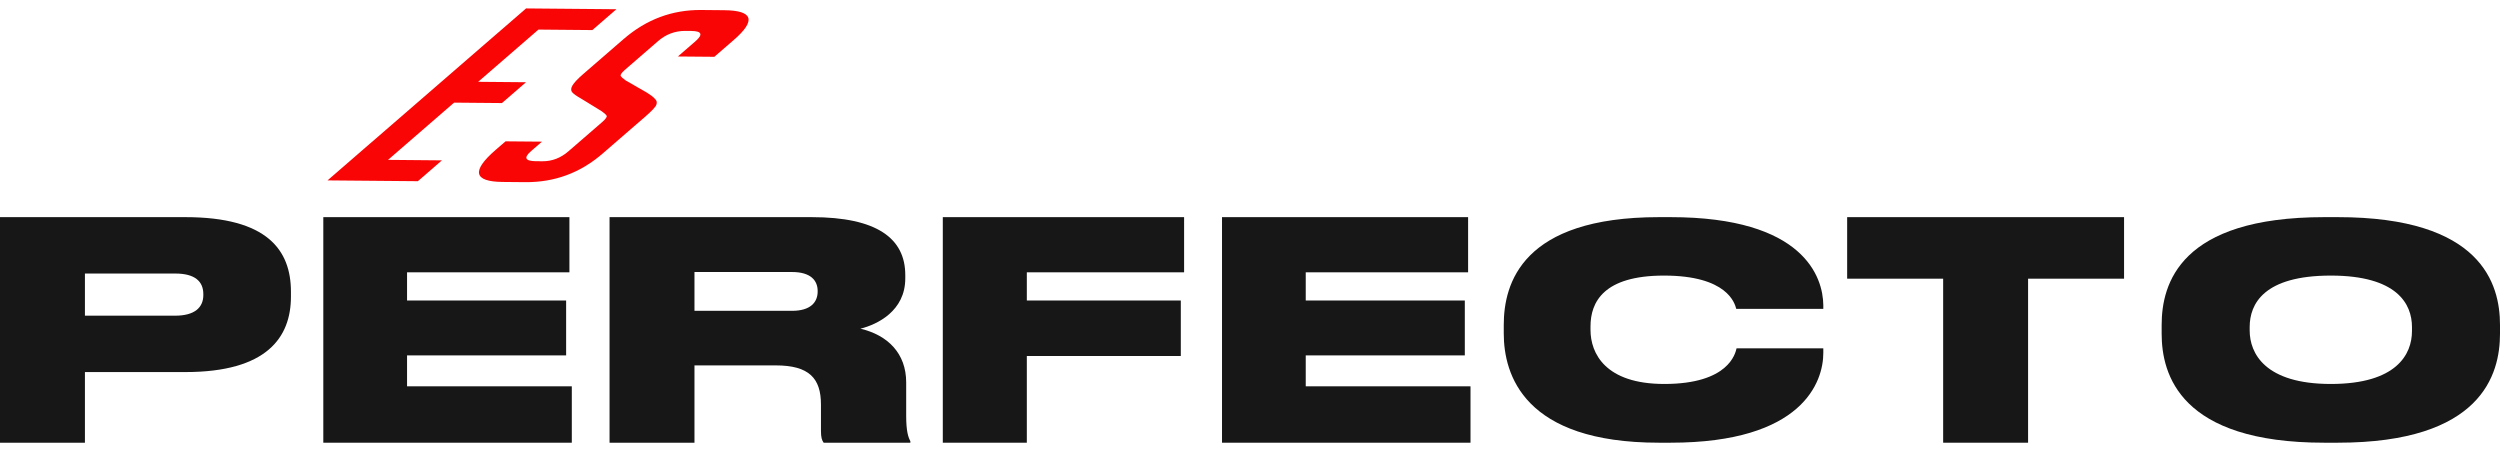
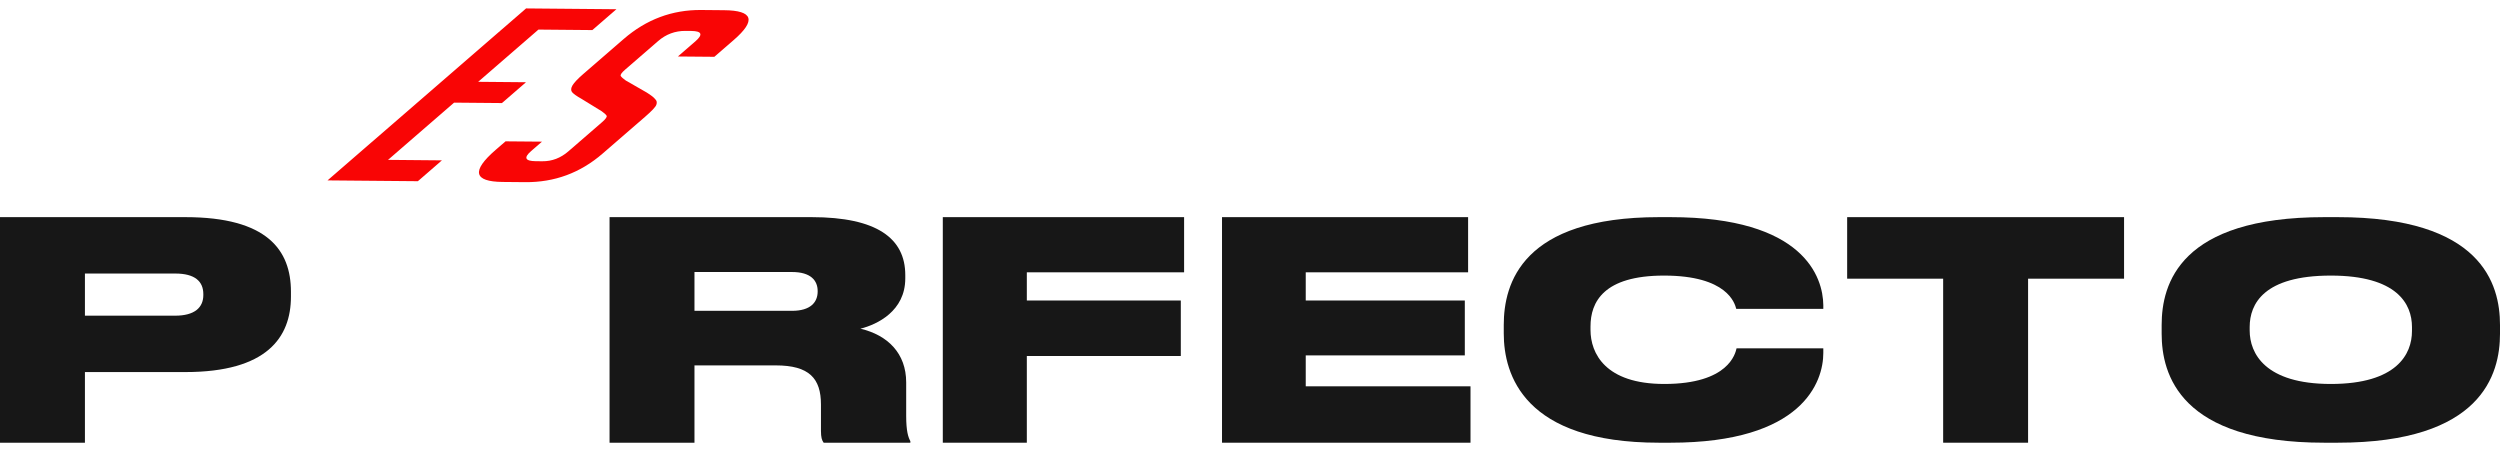
<svg xmlns="http://www.w3.org/2000/svg" width="133" height="24" viewBox="0 0 133 24" fill="none">
  <path d="M9.863 19.794H4.518V23.552H0V11.552H9.863C14.222 11.552 15.478 13.31 15.478 15.52V15.778C15.478 17.955 14.19 19.794 9.863 19.794ZM4.518 14.552V16.794H9.322C10.356 16.794 10.817 16.358 10.817 15.697V15.649C10.817 14.971 10.372 14.552 9.322 14.552H4.518Z" fill="#171717" />
-   <path d="M17.2 11.552H30.293V14.487H21.655V15.987H30.118V18.907H21.655V20.552H30.42V23.552H17.2V11.552Z" fill="#171717" />
  <path d="M36.946 19.439V23.552H32.428V11.552H43.182C46.65 11.552 48.161 12.681 48.161 14.633V14.81C48.161 16.552 46.665 17.262 45.775 17.487C47.222 17.826 48.209 18.794 48.209 20.342V22.116C48.209 22.955 48.32 23.262 48.431 23.471V23.552H43.818C43.722 23.423 43.675 23.262 43.675 22.923V21.52C43.675 20.133 43.054 19.439 41.273 19.439H36.946ZM36.946 14.471V16.536H42.132C43.118 16.536 43.5 16.084 43.5 15.503V15.487C43.5 14.923 43.134 14.471 42.132 14.471H36.946Z" fill="#171717" />
  <path d="M50.157 11.552H62.994V14.487H54.627V15.987H62.819V18.939H54.627V23.552H50.157V11.552Z" fill="#171717" />
  <path d="M65.011 11.552H78.103V14.487H69.465V15.987H77.928V18.907H69.465V20.552H78.231V23.552H65.011V11.552Z" fill="#171717" />
  <path d="M98.269 14.826V11.552H113V14.826H107.894V23.552H103.376V14.826H98.269Z" fill="#171717" />
  <path d="M123.65 11.552H124.366C132.012 11.552 133 15.096 133 17.288V17.754C133 19.915 132.028 23.552 124.366 23.552H123.65C115.972 23.552 115 19.915 115 17.754V17.288C115 15.096 115.972 11.552 123.65 11.552ZM128.317 17.396C128.317 16.168 127.52 14.661 124 14.661C120.432 14.661 119.683 16.168 119.683 17.396V17.583C119.683 18.795 120.496 20.427 124 20.427C127.504 20.427 128.317 18.842 128.317 17.614V17.396Z" fill="#171717" />
  <path d="M97 18.78C97 20.303 95.917 23.552 88.869 23.552H88.257C81.067 23.552 80 19.93 80 17.738V17.288C80 15.08 80.973 11.552 88.257 11.552H88.869C95.98 11.552 96.984 14.754 97 16.231V16.433H92.369C92.291 16.137 91.898 14.661 88.523 14.661C85.306 14.661 84.615 16.075 84.615 17.365V17.552C84.615 18.795 85.4 20.427 88.539 20.427C91.977 20.427 92.322 18.795 92.385 18.531H97V18.78Z" fill="#171717" />
  <path d="M17.424 9.597L27.987 0.448L32.792 0.491L31.513 1.6L28.645 1.574L25.438 4.352L27.982 4.375L26.703 5.483L24.158 5.46L20.642 8.505L23.509 8.531L22.23 9.64L17.424 9.597Z" fill="#F90505" />
  <path d="M36.064 3.005L36.991 2.202C37.413 1.837 37.341 1.652 36.776 1.647L36.473 1.644C35.921 1.639 35.434 1.819 35.012 2.185L33.261 3.701C33.065 3.871 32.987 3.986 33.026 4.046C33.065 4.107 33.152 4.185 33.286 4.28L34.403 4.921C34.64 5.069 34.79 5.186 34.854 5.273C34.94 5.351 34.962 5.45 34.919 5.569C34.886 5.681 34.683 5.898 34.31 6.221L32.059 8.17C30.873 9.198 29.498 9.705 27.937 9.691L26.745 9.68C25.197 9.666 25.071 9.099 26.365 7.977L26.895 7.519L28.833 7.536L28.26 8.033C27.848 8.39 27.931 8.571 28.51 8.576L28.853 8.579C29.365 8.584 29.827 8.407 30.238 8.051L32.033 6.496C32.229 6.326 32.308 6.211 32.269 6.151C32.23 6.09 32.143 6.012 32.009 5.917L30.922 5.25C30.675 5.111 30.511 4.994 30.43 4.898C30.363 4.803 30.373 4.683 30.459 4.538C30.554 4.385 30.739 4.189 31.014 3.951L33.177 2.078C34.383 1.033 35.76 0.518 37.308 0.532L38.52 0.543C40.068 0.556 40.239 1.086 39.032 2.131L38.003 3.022L36.064 3.005Z" fill="#F90505" />
</svg>